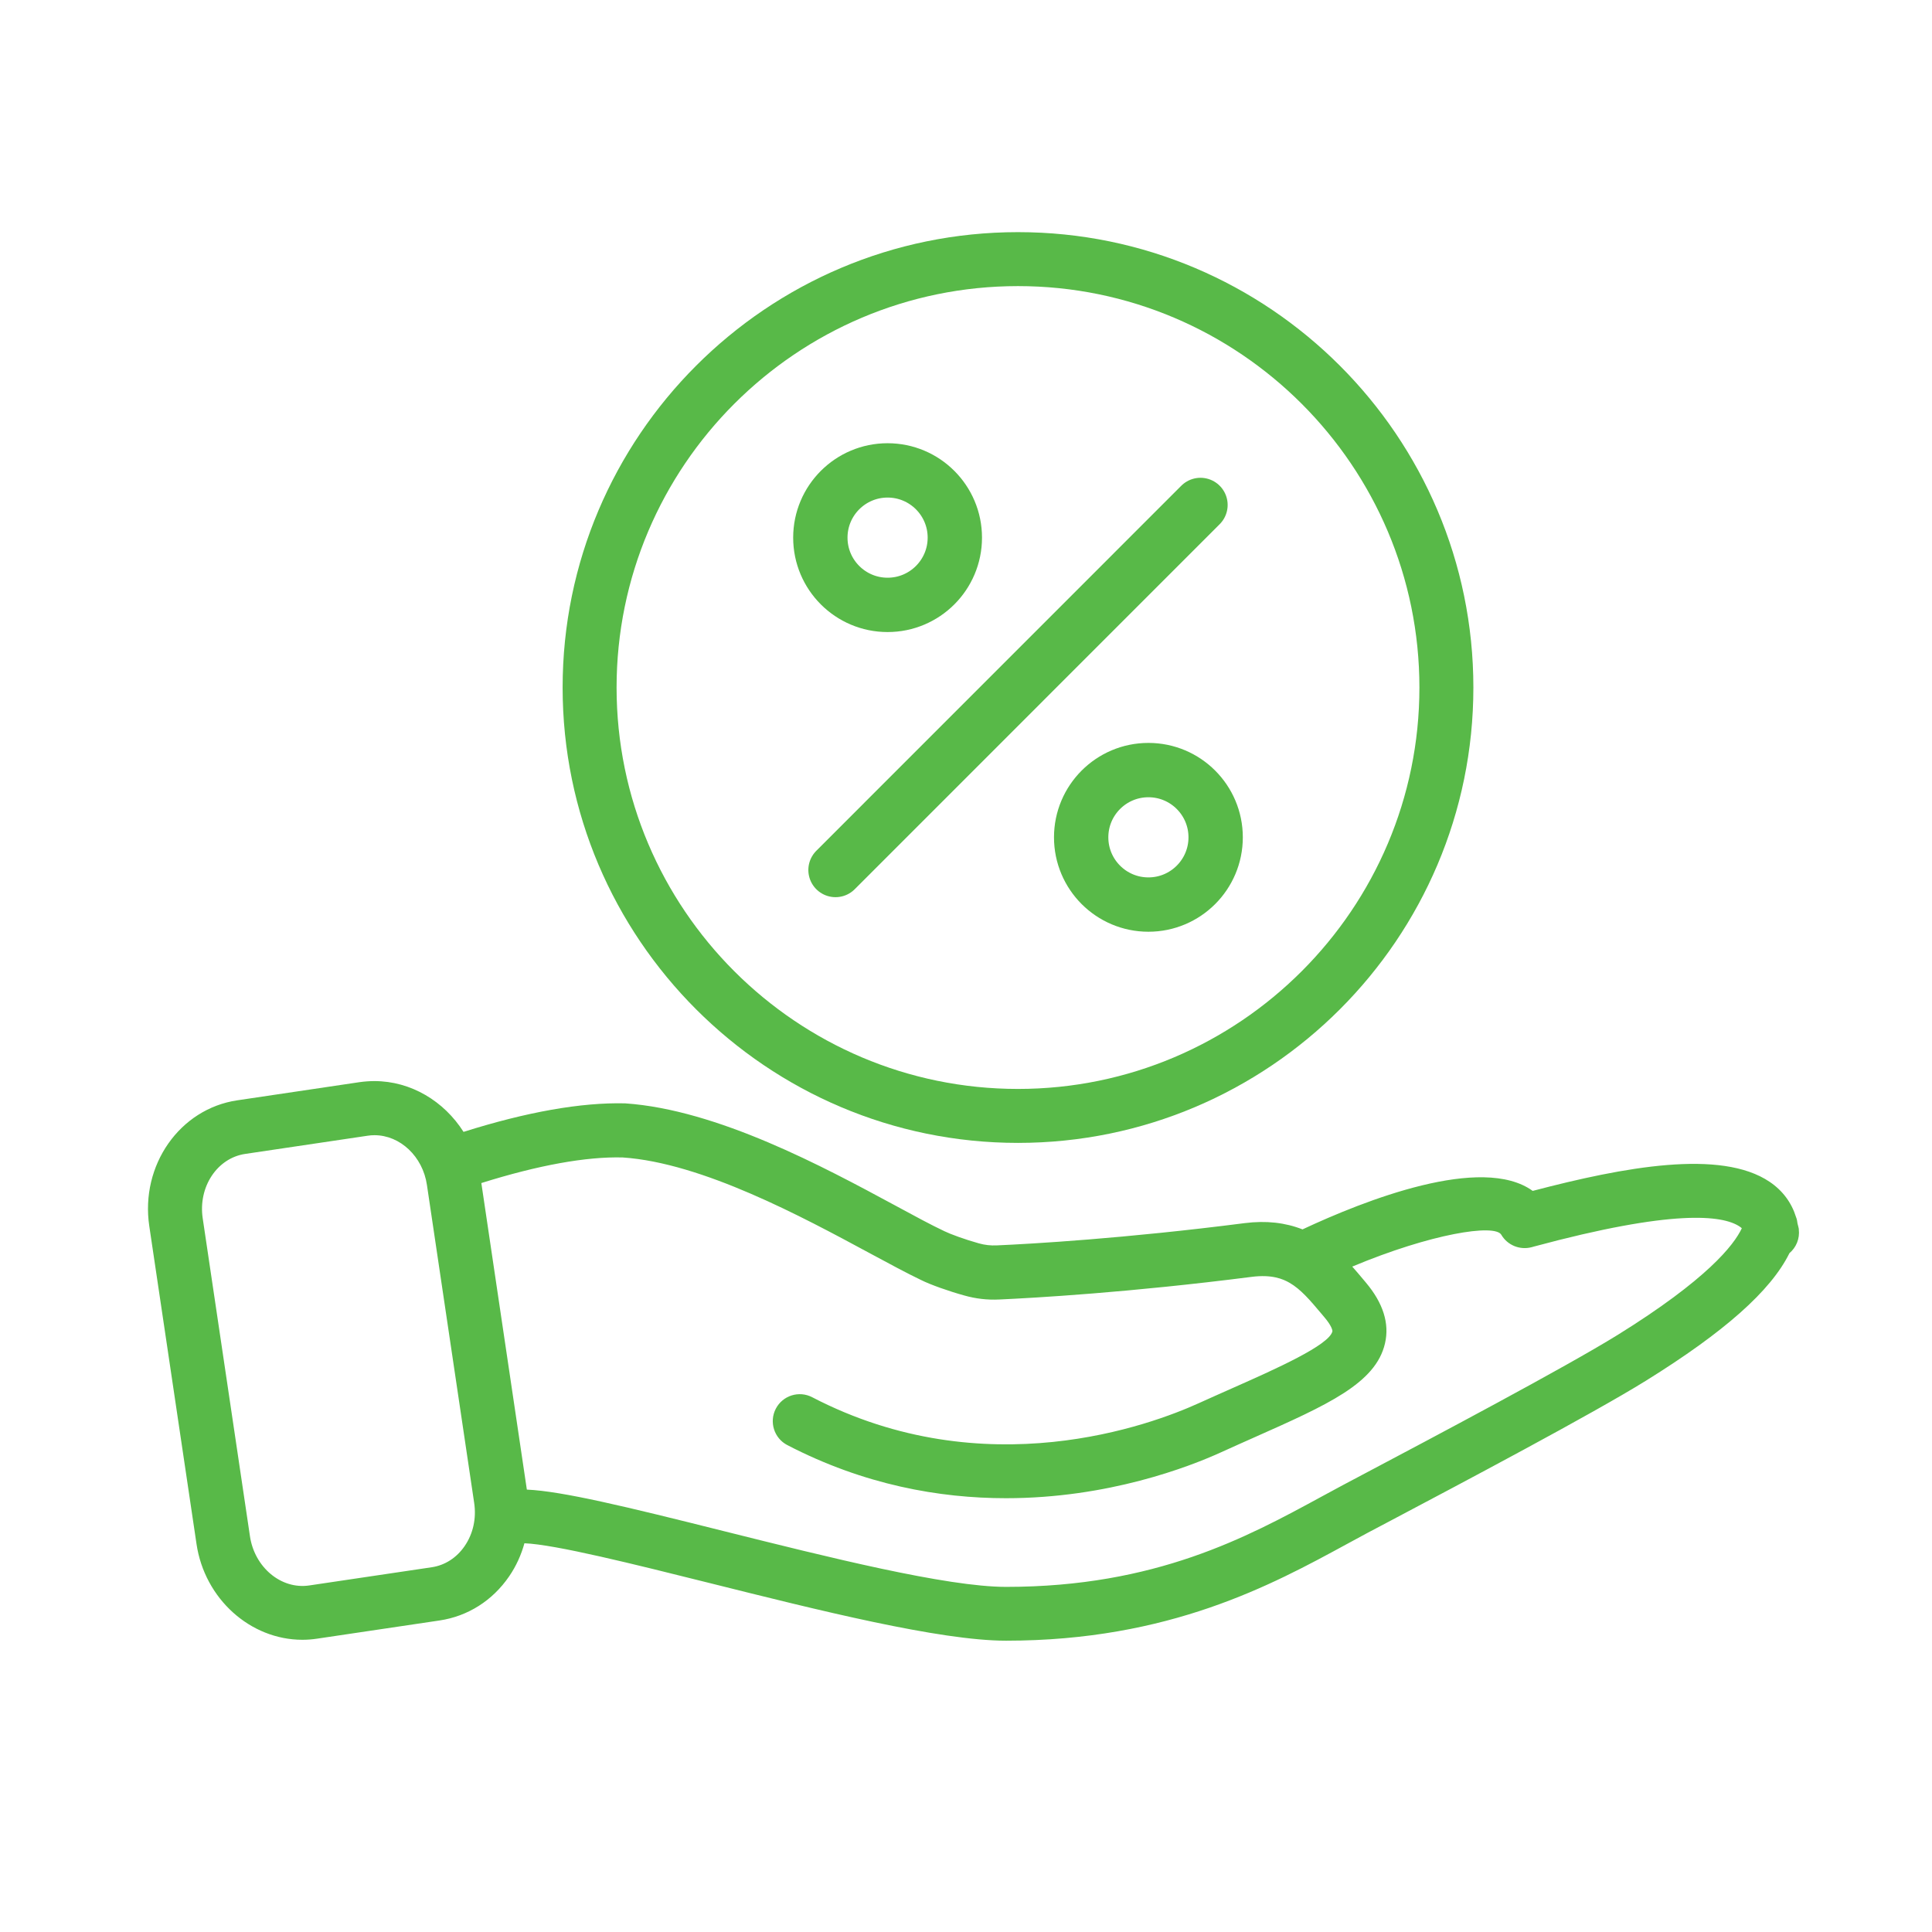
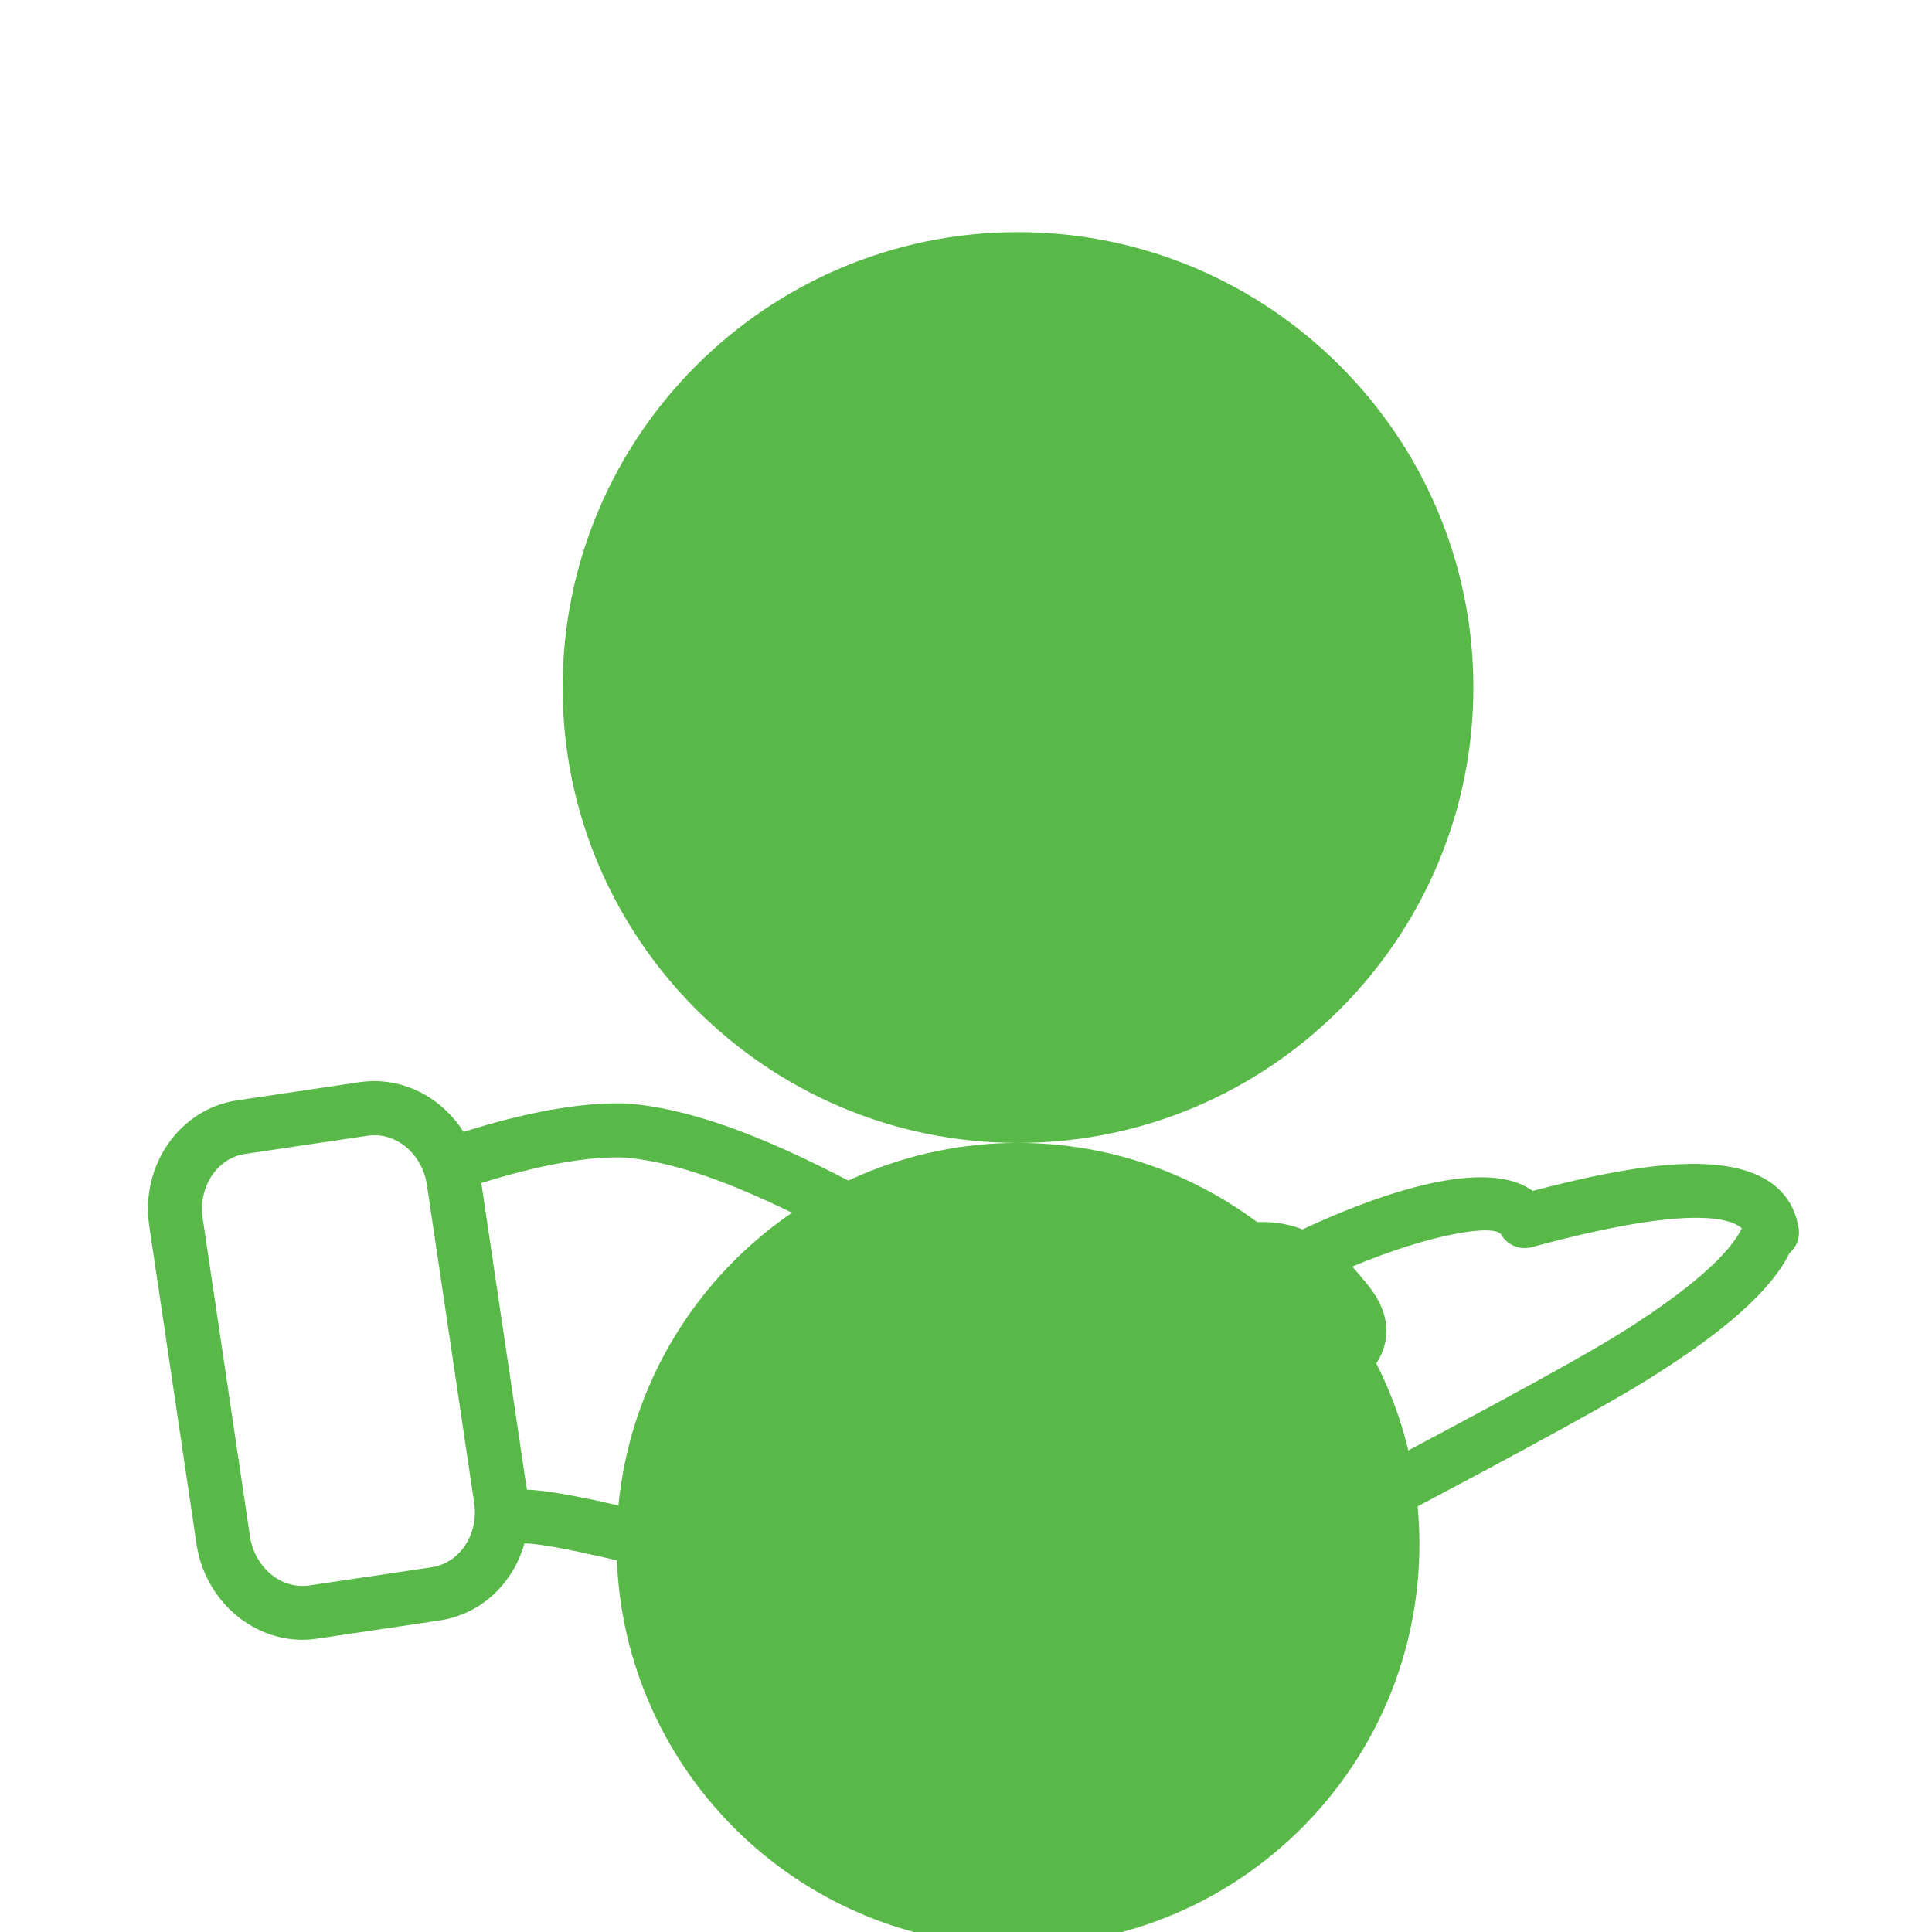
<svg xmlns="http://www.w3.org/2000/svg" id="Layer_1" data-name="Layer 1" viewBox="0 0 256 256">
  <defs>
    <style>
      .cls-1 {
        stroke-width: 7.2px;
      }

      .cls-1, .cls-2 {
        fill: none;
        stroke: #58b948;
        stroke-linecap: round;
        stroke-linejoin: round;
      }

      .cls-2 {
        stroke-width: 3.9px;
      }

      .cls-3 {
        fill: #58b948;
      }
    </style>
  </defs>
  <circle class="cls-2" cx="129" cy="128" r="278.05" />
  <g>
    <path class="cls-3" d="m238.36,162.91c-.03-.27-.12-.52-.18-.79-.03-.3-.09-.59-.2-.86-.59-1.9-1.76-3.49-3.49-4.66-6.47-4.37-19.31-1.97-31.4,1.2-6.75-4.88-22.3,1.26-30.5,5.1-2.29-.9-4.81-1.19-7.66-.83-15.99,2.05-28.3,2.75-32.84,2.95-.82.04-1.62-.05-2.39-.27-1.84-.51-3.84-1.25-4.54-1.6-1.75-.82-4.02-2.05-6.64-3.47-9.34-5.04-23.45-12.65-35.69-13.48-5.81-.14-13.01,1.13-21.41,3.78-2.58-4.07-6.97-6.73-11.81-6.73-.65,0-1.31.05-1.96.14l-16.22,2.41c-7.62,1.13-12.85,8.6-11.65,16.66l6.26,42.13c1.07,7.24,7.11,12.69,14.03,12.69.65,0,1.31-.05,1.96-.15l16.22-2.41c3.74-.56,7.01-2.63,9.21-5.84.93-1.35,1.6-2.84,2.03-4.39,4.08.16,14.48,2.76,24.57,5.28,14.28,3.57,30.46,7.63,39.24,7.63,21.64,0,35.22-7.39,45.14-12.79.96-.53,1.9-1.03,2.81-1.52l2.99-1.58c9.34-4.94,26.72-14.13,33.84-18.55,10.42-6.47,16.57-11.92,19.03-16.91.89-.75,1.39-1.92,1.24-3.16Zm-176.79,41.95c-1.06,1.55-2.61,2.55-4.37,2.81l-16.22,2.41c-3.76.56-7.26-2.44-7.86-6.52l-6.26-42.13c-.62-4.15,1.91-7.98,5.63-8.53l16.22-2.41c.3-.05.61-.07.91-.07,3.41,0,6.4,2.83,6.95,6.59l6.26,42.13c.31,2.06-.14,4.09-1.26,5.72Zm152.75-27.96c-6.92,4.29-24.81,13.76-33.41,18.31l-3,1.59c-.93.5-1.89,1.01-2.87,1.55-9.76,5.31-21.91,11.92-41.72,11.92-7.89,0-23.62-3.94-37.5-7.41-12.81-3.21-21.3-5.27-26.01-5.48l-6.03-40.62c7.56-2.37,13.9-3.52,18.74-3.39,10.54.71,23.83,7.89,32.62,12.63,2.72,1.47,5.07,2.73,6.91,3.61,1.21.61,3.69,1.49,5.73,2.05,1.47.42,3.04.61,4.64.53,4.64-.21,17.18-.92,33.44-3,2.68-.34,4.13.28,5,.78,1.5.86,2.74,2.33,4.18,4.04l.48.57c.93,1.1,1.05,1.7,1.03,1.83-.42,1.83-7.56,5.01-13.3,7.55-1.41.63-2.89,1.28-4.43,1.98-6.21,2.82-28.27,11.12-51.2-.8-1.75-.91-3.91-.23-4.82,1.52-.91,1.75-.23,3.91,1.52,4.82,10.17,5.28,20.17,7.04,28.98,7.04,13.54,0,24.27-4.16,28.49-6.08,1.51-.69,2.98-1.34,4.37-1.96,9.72-4.32,16.14-7.17,17.36-12.48.61-2.62-.24-5.33-2.53-8.05l-.47-.56c-.44-.52-.88-1.05-1.34-1.56,10.46-4.38,18.89-5.69,19.75-4.22.81,1.39,2.46,2.06,4.02,1.65l.32-.09c18.4-4.96,24.98-4.17,27.25-2.64.11.07.2.15.28.22-1.05,2.24-4.61,6.78-16.46,14.14Z" />
-     <path class="cls-3" d="m134.89,151.44c33.27,0,60.34-27.07,60.34-60.34s-27.07-60.34-60.34-60.34-60.34,27.07-60.34,60.34,27.07,60.34,60.34,60.34Zm0-113.53c29.33,0,53.19,23.86,53.19,53.19s-23.86,53.19-53.19,53.19-53.19-23.86-53.19-53.19,23.86-53.19,53.19-53.19Z" />
+     <path class="cls-3" d="m134.89,151.44c33.27,0,60.34-27.07,60.34-60.34s-27.07-60.34-60.34-60.34-60.34,27.07-60.34,60.34,27.07,60.34,60.34,60.34Zc29.33,0,53.19,23.86,53.19,53.19s-23.86,53.19-53.19,53.19-53.19-23.86-53.19-53.19,23.86-53.19,53.19-53.19Z" />
    <g>
      <line class="cls-1" x1="110.71" y1="115.28" x2="159.07" y2="66.91" />
-       <circle class="cls-1" cx="117.61" cy="71.24" r="8.91" />
      <circle class="cls-1" cx="152.17" cy="110.95" r="8.91" />
    </g>
  </g>
</svg>